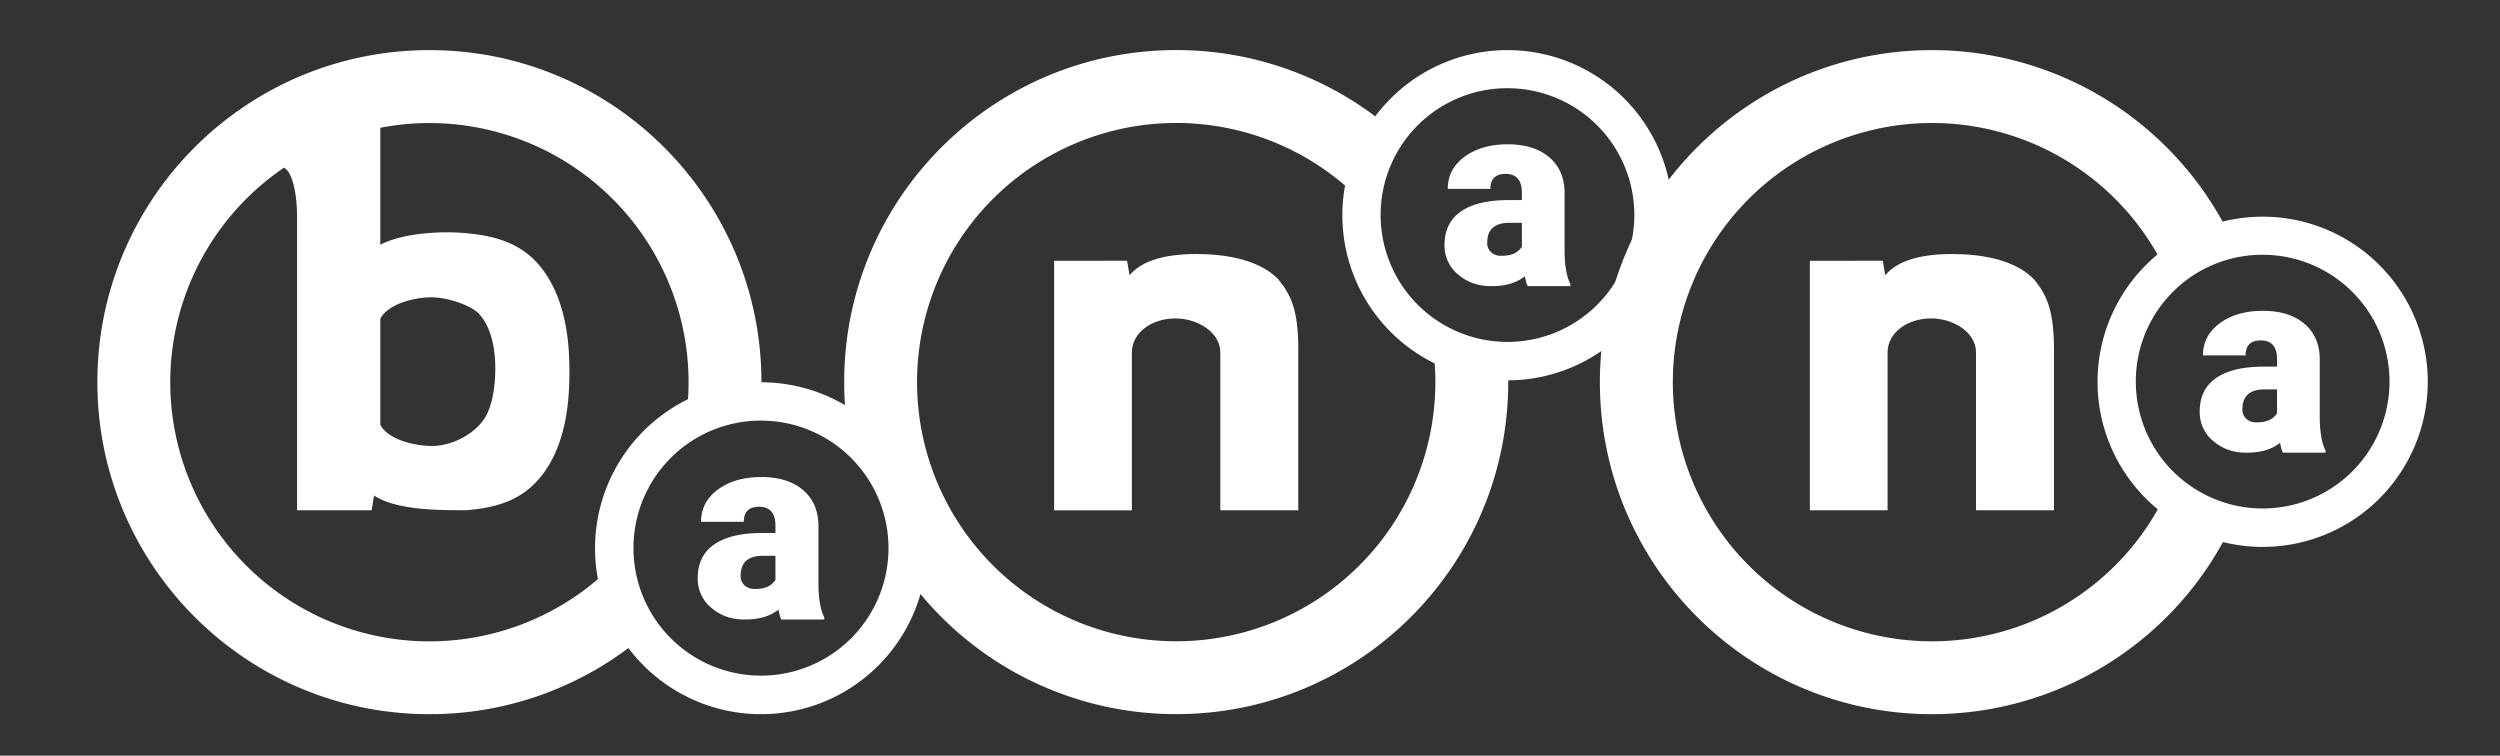
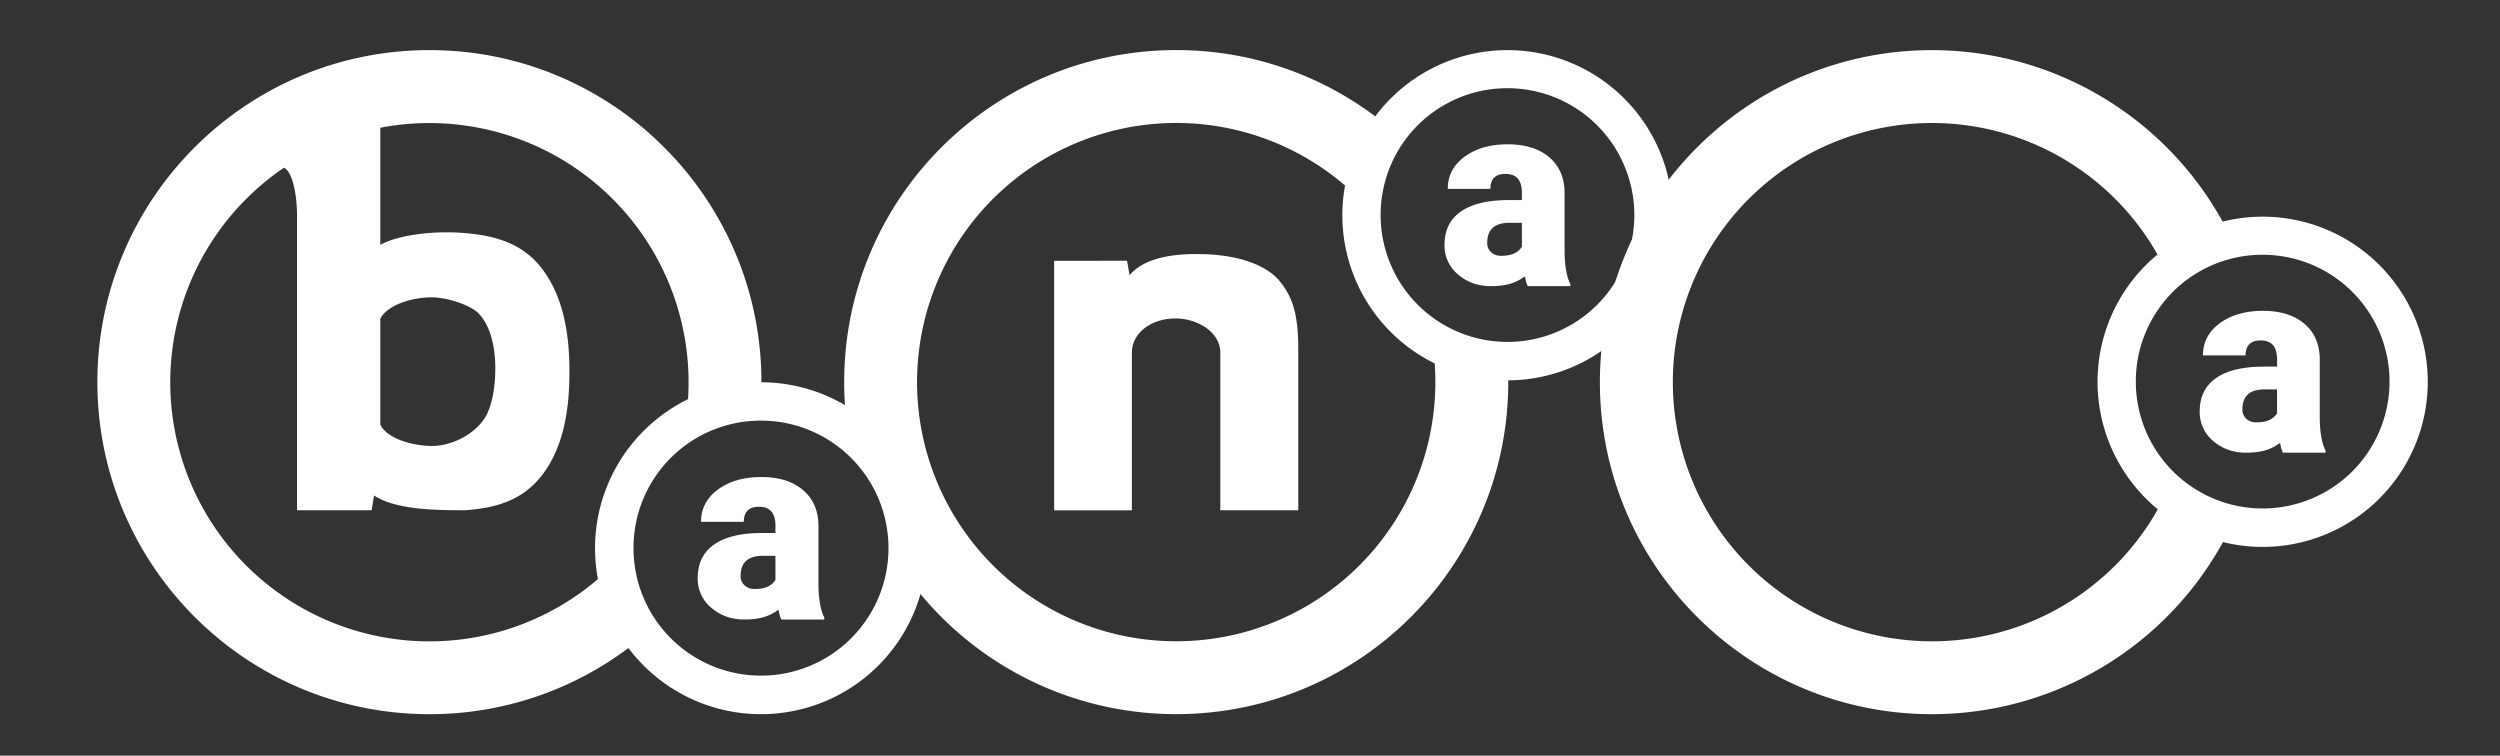
<svg xmlns="http://www.w3.org/2000/svg" viewBox="0 0 1583.33 478.57">
  <rect x="0" y="0" width="1583.33" height="478.57" fill="#333333" stroke="none" />
  <defs>
    <style>.cls-1{fill:#fff;}</style>
  </defs>
  <title>Banana Logo</title>
  <g id="Layer_13" data-name="Layer 13">
    <path class="cls-1" d="M536.53,270.26A212.21,212.21,0,0,1,534.65,242c0-116.14,94.15-210.28,210.28-210.28A209.44,209.44,0,0,1,880,80.86L863,128A164.13,164.13,0,1,0,909.06,242a165.4,165.4,0,0,0-1.92-25.19l47.36,7.7q.71,8.65.72,17.49c0,116.14-94.15,210.28-210.28,210.28A210,210,0,0,1,574,364.58S582.68,299.62,536.53,270.26Z" />
    <path class="cls-1" d="M481.89,254.28q.35-6.08.35-12.26c0-116.14-94.15-210.28-210.28-210.28S61.67,125.89,61.67,242,155.82,452.31,272,452.31a209.44,209.44,0,0,0,135.62-49.57l-17.13-47.14A164.13,164.13,0,1,1,436.09,242a165.34,165.34,0,0,1-2,26Z" />
    <path class="cls-1" d="M1412.61,334.18a210.3,210.3,0,0,1-189.07,118.13c-116.14,0-210.28-94.15-210.28-210.28s94.15-210.28,210.28-210.28a210.29,210.29,0,0,1,188.51,117L1371.55,171a164.13,164.13,0,1,0,.64,140.73Z" />
    <path class="cls-1" d="M587.06,347.21A105.1,105.1,0,1,1,482,242.11,105.1,105.1,0,0,1,587.06,347.21ZM401.21,347a80.75,80.75,0,1,0,81.22-80.6A80.59,80.59,0,0,0,401.21,347Z" />
    <path class="cls-1" d="M1059.3,136.31A104.57,104.57,0,1,1,954.73,31.74,104.57,104.57,0,0,1,1059.3,136.31Zm-184.9-.25a80.34,80.34,0,1,0,80.81-80.19A80.18,80.18,0,0,0,874.4,136.06Z" />
-     <path class="cls-1" d="M1192.39,165.13l1.61,9.14c9.72-11.67,29.78-14.05,48.72-13.24,19.63.85,36.21,6.09,45.49,15.93,8.13,9.84,12.63,19.61,12.63,44.4v101.8h-49.37v-100c0-12.69-14.33-21.49-28.44-21.49-15.12,0-27.57,9.05-27.57,21.61v99.91h-49.22v-158Z" />
    <path class="cls-1" d="M713.79,165.13l1.61,9.14c9.72-11.67,29.78-14.05,48.72-13.24,19.63.85,36.21,6.09,45.49,15.93,8.13,9.84,12.63,19.61,12.63,44.4v101.8H772.86v-100c0-12.69-14.33-21.49-28.44-21.49-15.12,0-27.57,9.05-27.57,21.61v99.91H667.63v-158Z" />
    <path class="cls-1" d="M967.62,181.22c-1-1.76-1.12-2.78-1.87-6.2-6.08,4.56-12.6,6.2-21.51,6.2q-12.25,0-20.81-7.4a23.56,23.56,0,0,1-8.57-18.61q0-14.09,10.41-21.29t30.26-7.2h8.33v-4.59q0-12-10.33-12-9.61,0-9.61,9.49h-27q0-12.55,10.69-20.39t27.26-7.84q16.57,0,26.18,8.09t9.85,22.17V160c.11,8,1.33,15.64,3.68,19.85v1.36ZM950.73,162c5.76,0,10.15-1.32,13.13-5.69V141.11H956q-14.09,0-14.09,12.65a7.72,7.72,0,0,0,2.48,6A9,9,0,0,0,950.73,162Z" />
    <path class="cls-1" d="M1537.58,241.79A104.57,104.57,0,1,1,1433,137.23,104.57,104.57,0,0,1,1537.58,241.79Zm-184.9-.25a80.34,80.34,0,1,0,80.81-80.19A80.18,80.18,0,0,0,1352.68,241.55Z" />
    <path class="cls-1" d="M1445.9,286.7c-1-1.76-1.12-2.78-1.87-6.2-6.08,4.56-12.6,6.2-21.51,6.2q-12.25,0-20.81-7.4a23.56,23.56,0,0,1-8.57-18.61q0-14.09,10.41-21.29t30.26-7.2h8.33V227.6q0-12-10.33-12-9.61,0-9.61,9.49h-27q0-12.55,10.69-20.39t27.26-7.84q16.57,0,26.18,8.09t9.85,22.17v38.35c.11,8,1.33,15.64,3.68,19.85v1.36ZM1429,267.49c5.76,0,10.15-1.32,13.13-5.69V246.6h-7.85q-14.09,0-14.09,12.65a7.72,7.72,0,0,0,2.48,6A9,9,0,0,0,1429,267.49Z" />
    <path class="cls-1" d="M494.91,392.35c-1-1.77-1.13-2.8-1.88-6.23-6.11,4.58-12.66,6.23-21.62,6.23q-12.31,0-20.92-7.44a23.68,23.68,0,0,1-8.61-18.71q0-14.16,10.46-21.4t30.41-7.24h8.37v-4.61q0-12-10.38-12-9.66,0-9.66,9.54H444q0-12.62,10.74-20.49t27.4-7.88q16.66,0,26.31,8.13t9.9,22.29V371c.11,8,1.34,15.72,3.7,20v1.37Zm-17-19.31c5.79,0,10.21-1.33,13.2-5.72V352h-7.89q-14.16,0-14.16,12.71a7.76,7.76,0,0,0,2.49,6A9,9,0,0,0,477.94,373Z" />
    <path class="cls-1" d="M343.4,170.32c-11.47-15.12-27.79-21-48.81-22.68-15.63-1.47-39.9.06-53.73,7.37V79.74H188.15V99.3c-.64-.07-1.27-.13-1.86-.17-4.44-.26-8.09,6.07-7.31,6.42a10.77,10.77,0,0,1,4.32,4.39c3.08,5.53,4.69,15.61,4.83,26v50.29c0,.15,0,.29,0,.44V323.15h47.24l1.54-9.35c13.9,9.35,40.77,9.35,58,9.35,21.69-1.61,37-7.46,48.5-22.37s17.21-36.24,17.21-64v-2.66Q360.61,193,343.4,170.32Zm-36.13,94c-6.54,10.69-21.11,18.12-33.52,18.12-12.2,0-28.4-4.47-32.89-13.43V201.89c4.59-9.06,20.69-13.59,32.57-13.59,9,0,24.21,4.48,29.84,10.39,6.35,6.66,10.42,18.51,10.42,34.75C313.7,248.12,310.62,258.89,307.27,264.36Z" />
  </g>
</svg>